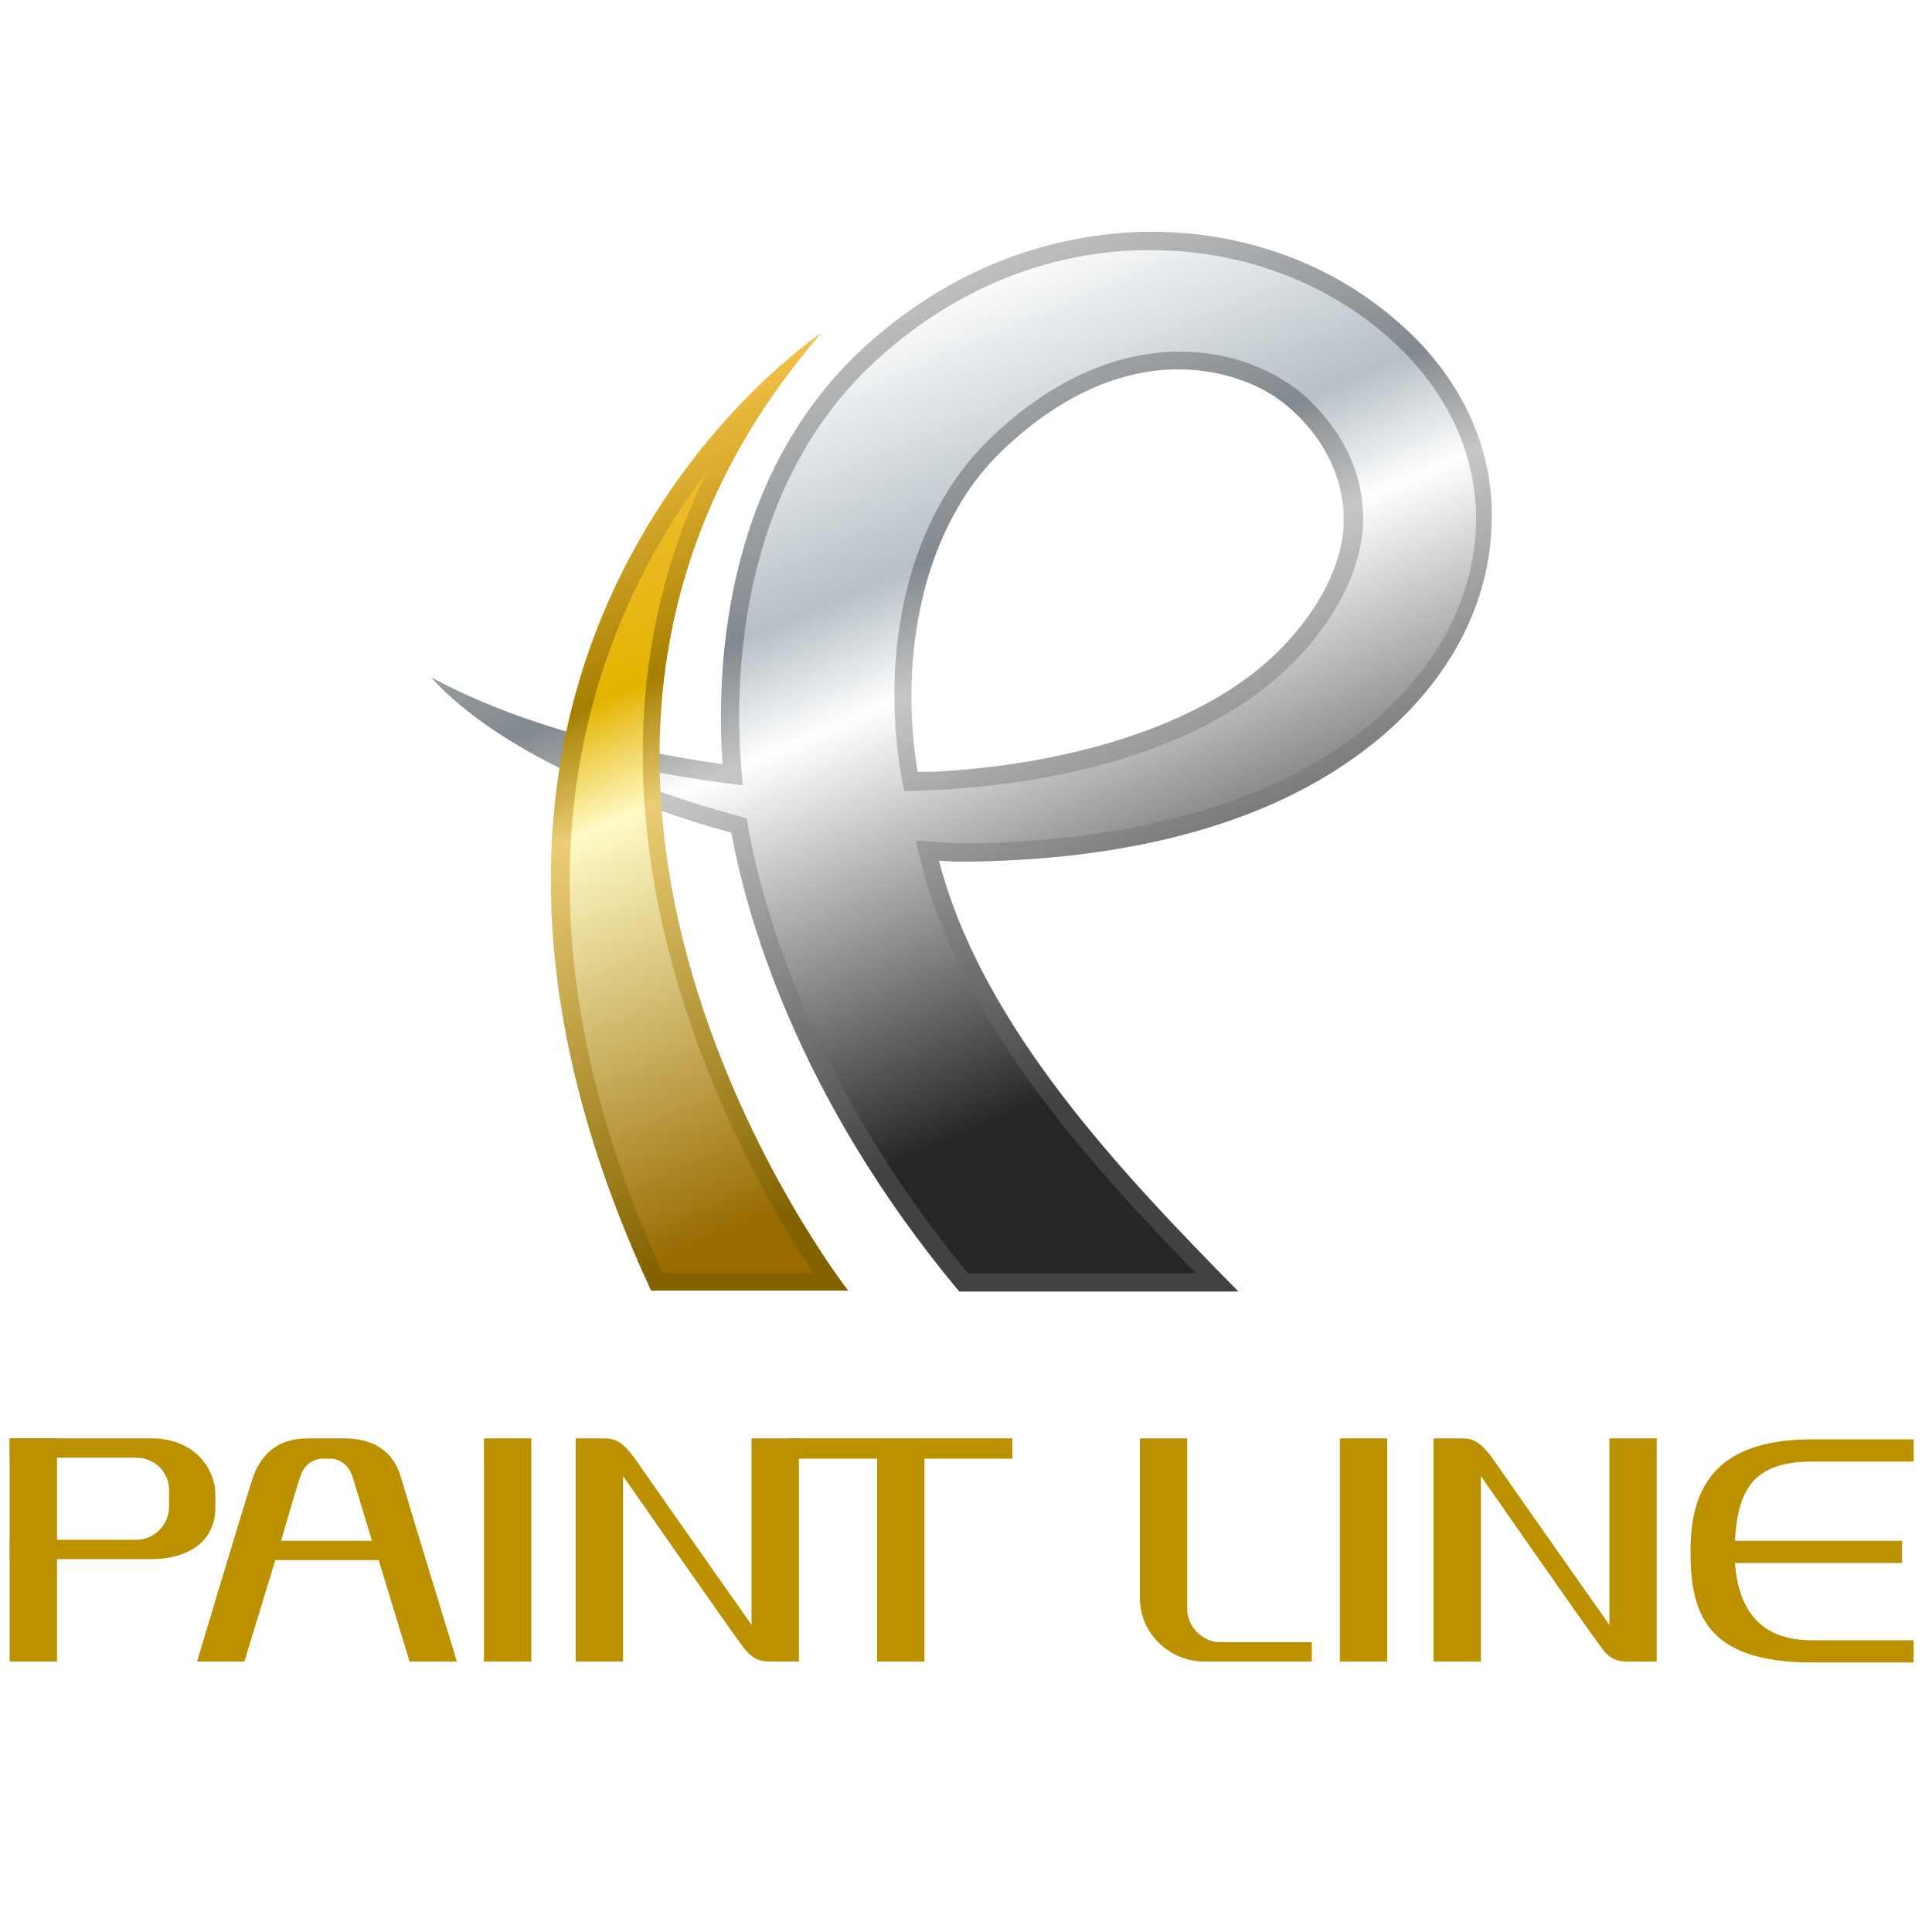
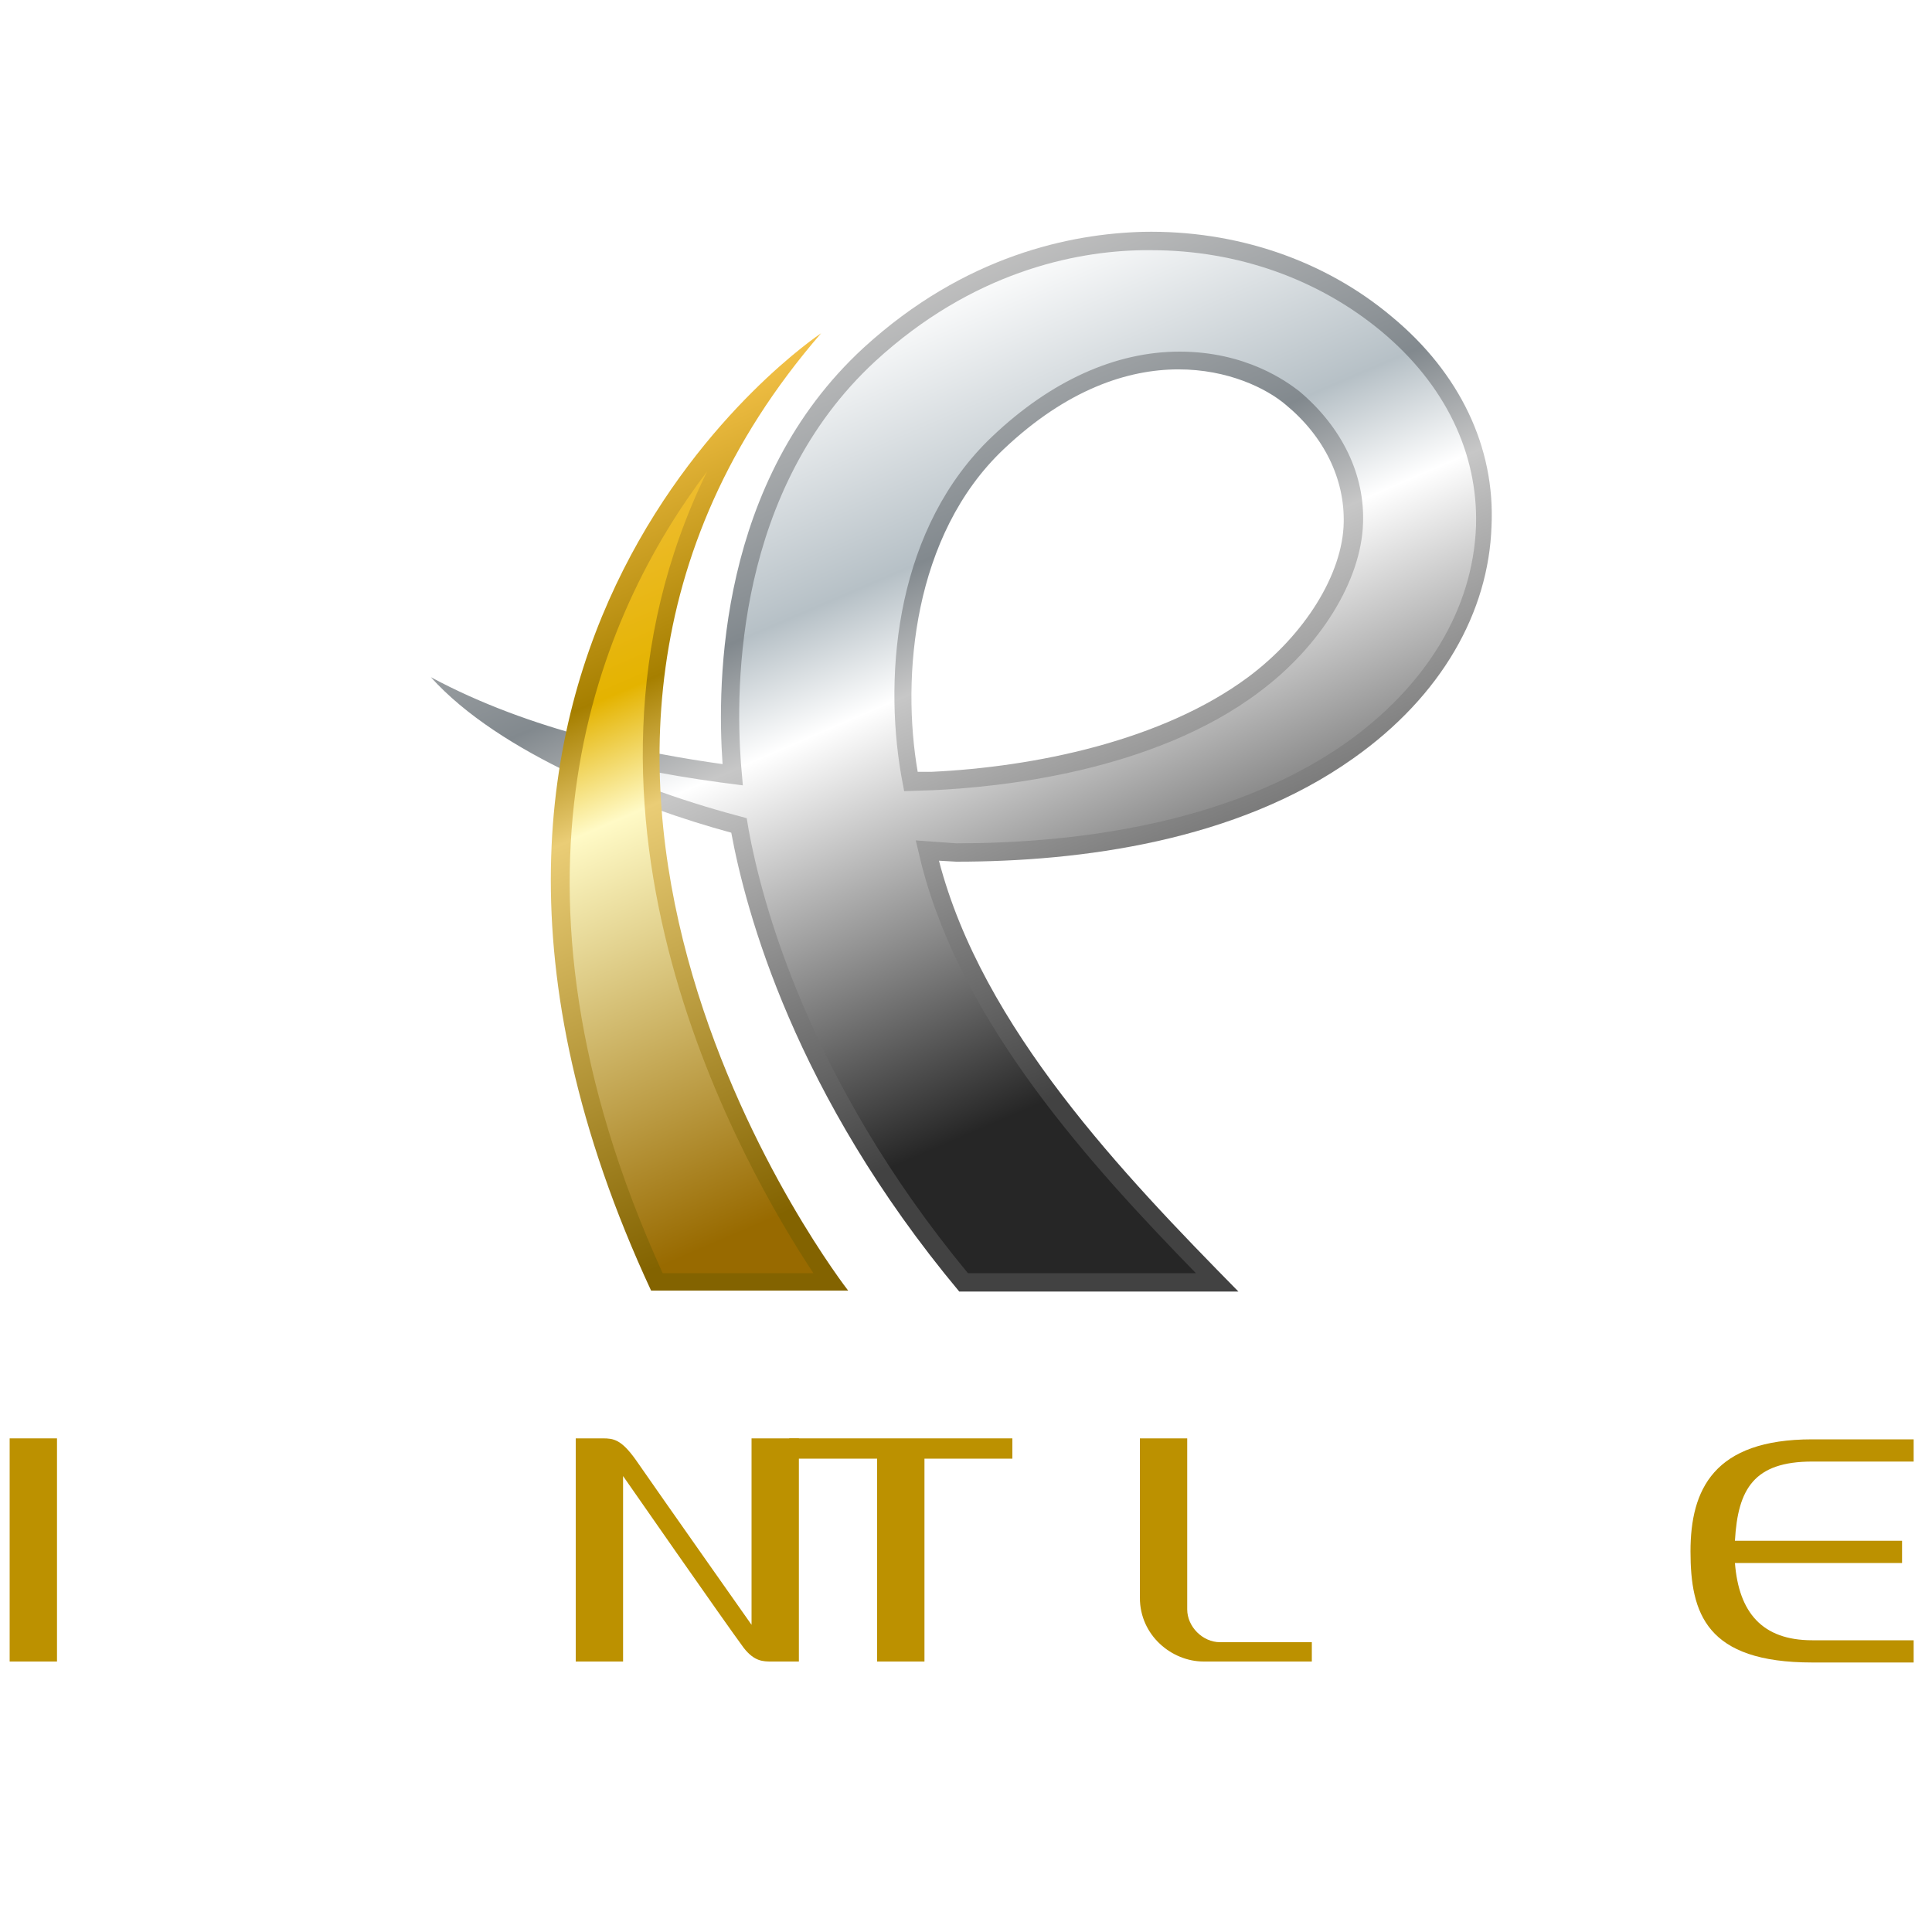
<svg xmlns="http://www.w3.org/2000/svg" version="1.1" id="レイヤー_1" x="0px" y="0px" viewBox="0 0 200 200" style="enable-background:new 0 0 200 200;" xml:space="preserve">
  <style type="text/css">
	.st0{fill:#BC9100;}
	.st1{fill:url(#SVGID_1_);}
	.st2{filter:url(#Adobe_OpacityMaskFilter);}
	.st3{filter:url(#Adobe_OpacityMaskFilter_1_);}
	.st4{mask:url(#SVGID_2_);fill:url(#SVGID_3_);}
	.st5{fill:url(#SVGID_4_);}
	.st6{fill:url(#SVGID_5_);}
	.st7{fill:url(#SVGID_6_);}
</style>
  <g>
    <g>
-       <path class="st0" d="M42.4,172h4.9c0,0-4.6-15-5.8-19.1c-1.2-4.1-5.1-4-6.1-4c-1,0-1.9,0-3.1,0c-1.2,0-4.9-0.2-6.3,4.6    c-1.5,4.8-5.6,18.5-5.6,18.5h4.9l3.2-10.5h10.7L42.4,172z M29.1,159.5c0,0,1.4-4.9,2-6.7c0.6-1.8,2.2-1.8,2.2-1.8h1    c0,0,1.6,0,2.2,1.9c0.6,1.9,2,6.6,2,6.6H29.1z" />
-       <rect x="50.1" y="148.9" class="st0" width="4.9" height="23.1" />
-       <rect x="138.7" y="148.9" class="st0" width="4.9" height="23.1" />
      <g>
        <rect x="1" y="148.9" class="st0" width="4.9" height="23.1" />
-         <path class="st0" d="M22.3,154.8c0,0.5,0,0.7,0,1.2c0,4-3.4,5.4-6.6,5.4c-3.2,0-14.7,0-14.7,0v-2c0,0,11.1,0,13.1,0     c2,0,3.4-1.7,3.4-3.4c0-0.5,0-1.3,0-1.8c0-1.7-1.4-3.3-3.4-3.3c-3.4,0-13.1,0-13.1,0v-2c0,0,10.5,0,14.7,0     C20,148.9,22.3,151.9,22.3,154.8z" />
      </g>
      <path class="st0" d="M122.9,148.9H118c0,0,0,12.6,0,16.5c0,3.9,3.3,6.6,6.6,6.6c3.3,0,5,0,5,0h6.2v-2c0,0-7.8,0-9.5,0    c-1.8,0-3.4-1.6-3.4-3.4C122.9,164.8,122.9,148.9,122.9,148.9z" />
      <path class="st0" d="M77.8,168.2c0,0-9.3-13.2-12-17.1c-1.5-2.1-2.3-2.2-3.4-2.2c-1.1,0-2.8,0-2.8,0V172h4.9v-19.2    c0,0,10.5,15.1,12.5,17.8c1.1,1.4,2,1.4,2.9,1.4c0.9,0,2.8,0,2.8,0v-23.1h-4.9V168.2z" />
-       <path class="st0" d="M166.6,168.2c0,0-9.3-13.2-12-17.1c-1.5-2.1-2.3-2.2-3.4-2.2c-1.1,0-2.8,0-2.8,0V172h4.9v-19.2    c0,0,10.5,15.1,12.5,17.8c1,1.4,2,1.4,2.9,1.4c0.9,0,2.8,0,2.8,0v-23.1h-4.9V168.2z" />
      <polygon class="st0" points="104.8,148.9 81.7,148.9 81.7,151 90.8,151 90.8,172 95.7,172 95.7,151 104.8,151   " />
      <path class="st0" d="M187.6,151.3h10.5v-2.3h-10.5l0,0c-10.2,0-12.6,5.2-12.6,11.6c0,6.4,1.6,11.5,12.6,11.5l0,0h10.5v-2.3h-10.5    c-5.2,0-7.6-2.9-8-8h17.3v-2.3h-17.3C179.9,154.1,181.6,151.3,187.6,151.3z" />
    </g>
    <g>
      <g>
        <linearGradient id="SVGID_1_" gradientUnits="userSpaceOnUse" x1="88.354" y1="33.263" x2="130.503" y2="131.236">
          <stop offset="0" style="stop-color:#BFBFBF" />
          <stop offset="0.241" style="stop-color:#82898E" />
          <stop offset="0.354" style="stop-color:#C7C7C7" />
          <stop offset="0.769" style="stop-color:#424242" />
        </linearGradient>
        <path class="st1" d="M144.1,32.8c-7-5.9-16.2-9-25.8-8.8c-7.4,0.2-18.4,2.4-28.9,12C74.4,49.8,74.2,70.5,74.8,79.1     C66.9,78,55,75.7,44.6,70.1c7.1,7.9,21.5,13.5,31.1,16.1c1.5,8.1,6.5,27,23.6,47.5h28.9c-11.9-12.1-26.5-27.3-31-44.6l1.8,0.1     c12.8,0,29-2.1,41.1-10.7c9.2-6.5,14-15.2,14.3-24C154.8,46.3,151.1,38.6,144.1,32.8z M129.2,70.1c-8.9,6.6-22.1,9.3-32.8,9.8     l-1.4,0c-1.7-9.8-0.5-24.5,8.9-33.4c13.2-12.5,25.2-8,29.2-4.6c4,3.3,6.1,7.7,6,12.2C139,59.4,135.1,65.7,129.2,70.1z" />
        <defs>
          <filter id="Adobe_OpacityMaskFilter" filterUnits="userSpaceOnUse" x="58.2" y="25.8" width="94.5" height="105.9">
            <feFlood style="flood-color:white;flood-opacity:1" result="back" />
            <feBlend in="SourceGraphic" in2="back" mode="normal" />
          </filter>
        </defs>
        <mask maskUnits="userSpaceOnUse" x="58.2" y="25.8" width="94.5" height="105.9" id="SVGID_2_">
          <g class="st2">
            <defs>
              <filter id="Adobe_OpacityMaskFilter_1_" filterUnits="userSpaceOnUse" x="58.2" y="25.8" width="94.5" height="105.9">
                <feFlood style="flood-color:white;flood-opacity:1" result="back" />
                <feBlend in="SourceGraphic" in2="back" mode="normal" />
              </filter>
            </defs>
            <mask maskUnits="userSpaceOnUse" x="58.2" y="25.8" width="94.5" height="105.9" id="SVGID_2_">
              <g class="st3">
						</g>
            </mask>
            <linearGradient id="SVGID_3_" gradientUnits="userSpaceOnUse" x1="91.874" y1="31.749" x2="134.023" y2="129.723">
              <stop offset="0" style="stop-color:#666666" />
              <stop offset="0.241" style="stop-color:#FFFFFF" />
              <stop offset="0.354" style="stop-color:#FFFFFF" />
              <stop offset="0.769" style="stop-color:#000000" />
            </linearGradient>
            <path class="st4" d="M100.2,131.8c-16.7-20.2-21.4-38.8-22.7-45.9l-0.2-1.2l-1.1-0.3c-5.6-1.5-12.2-3.8-18-6.8       c5,1.5,10.5,2.6,16.4,3.4l2.3,0.3L76.7,79c-0.6-8.1-0.5-28.3,13.9-41.6c10-9.2,20.6-11.4,27.7-11.5c0.3,0,0.6,0,0.9,0       c8.9,0,17.3,3,23.8,8.4c6.6,5.5,10,12.6,9.8,20.1c-0.3,8.6-5.1,16.6-13.6,22.6C127,85.5,110.6,87.3,99,87.3L94.8,87l0.6,2.5       c4.3,16.7,17.6,31.2,28.4,42.3H100.2z M122.1,36.4c-6.6,0-13.3,3-19.4,8.8c-9.8,9.3-11.3,24.2-9.4,35.1l0.3,1.6l3-0.1       c6.5-0.3,22.7-1.8,33.8-10.2c6.3-4.7,10.5-11.5,10.7-17.4c0.2-5.1-2.2-10-6.6-13.7C133.2,39.5,129,36.4,122.1,36.4z" />
          </g>
        </mask>
        <linearGradient id="SVGID_4_" gradientUnits="userSpaceOnUse" x1="91.874" y1="31.749" x2="134.023" y2="129.723">
          <stop offset="0" style="stop-color:#FFFFFF" />
          <stop offset="0.241" style="stop-color:#B6C0C6" />
          <stop offset="0.354" style="stop-color:#FFFFFF" />
          <stop offset="0.769" style="stop-color:#262626" />
        </linearGradient>
        <path class="st5" d="M100.2,131.8c-16.7-20.2-21.4-38.8-22.7-45.9l-0.2-1.2l-1.1-0.3c-5.6-1.5-12.2-3.8-18-6.8     c5,1.5,10.5,2.6,16.4,3.4l2.3,0.3L76.7,79c-0.6-8.1-0.5-28.3,13.9-41.6c10-9.2,20.6-11.4,27.7-11.5c0.3,0,0.6,0,0.9,0     c8.9,0,17.3,3,23.8,8.4c6.6,5.5,10,12.6,9.8,20.1c-0.3,8.6-5.1,16.6-13.6,22.6C127,85.5,110.6,87.3,99,87.3L94.8,87l0.6,2.5     c4.3,16.7,17.6,31.2,28.4,42.3H100.2z M122.1,36.4c-6.6,0-13.3,3-19.4,8.8c-9.8,9.3-11.3,24.2-9.4,35.1l0.3,1.6l3-0.1     c6.5-0.3,22.7-1.8,33.8-10.2c6.3-4.7,10.5-11.5,10.7-17.4c0.2-5.1-2.2-10-6.6-13.7C133.2,39.5,129,36.4,122.1,36.4z" />
        <linearGradient id="SVGID_5_" gradientUnits="userSpaceOnUse" x1="59.641" y1="45.616" x2="101.789" y2="143.588">
          <stop offset="0" style="stop-color:#F3C147" />
          <stop offset="0.241" style="stop-color:#A67F00" />
          <stop offset="0.354" style="stop-color:#EACD76" />
          <stop offset="0.769" style="stop-color:#836300" />
        </linearGradient>
        <path class="st6" d="M87.8,133.6c0,0-42-53.9-2.8-99.1c0,0-48.7,32.2-17.6,99.1H87.8z" />
        <linearGradient id="SVGID_6_" gradientUnits="userSpaceOnUse" x1="52.925" y1="48.503" x2="95.074" y2="146.475">
          <stop offset="0" style="stop-color:#F3C147" />
          <stop offset="0.241" style="stop-color:#E4B300" />
          <stop offset="0.354" style="stop-color:#FFFAC6" />
          <stop offset="0.769" style="stop-color:#986A00" />
        </linearGradient>
        <path class="st7" d="M68.6,131.8c-18.5-40.7-6.6-68.2,4.6-83c-17.4,35.6,4,72.4,11,83H68.6z" />
      </g>
    </g>
  </g>
</svg>